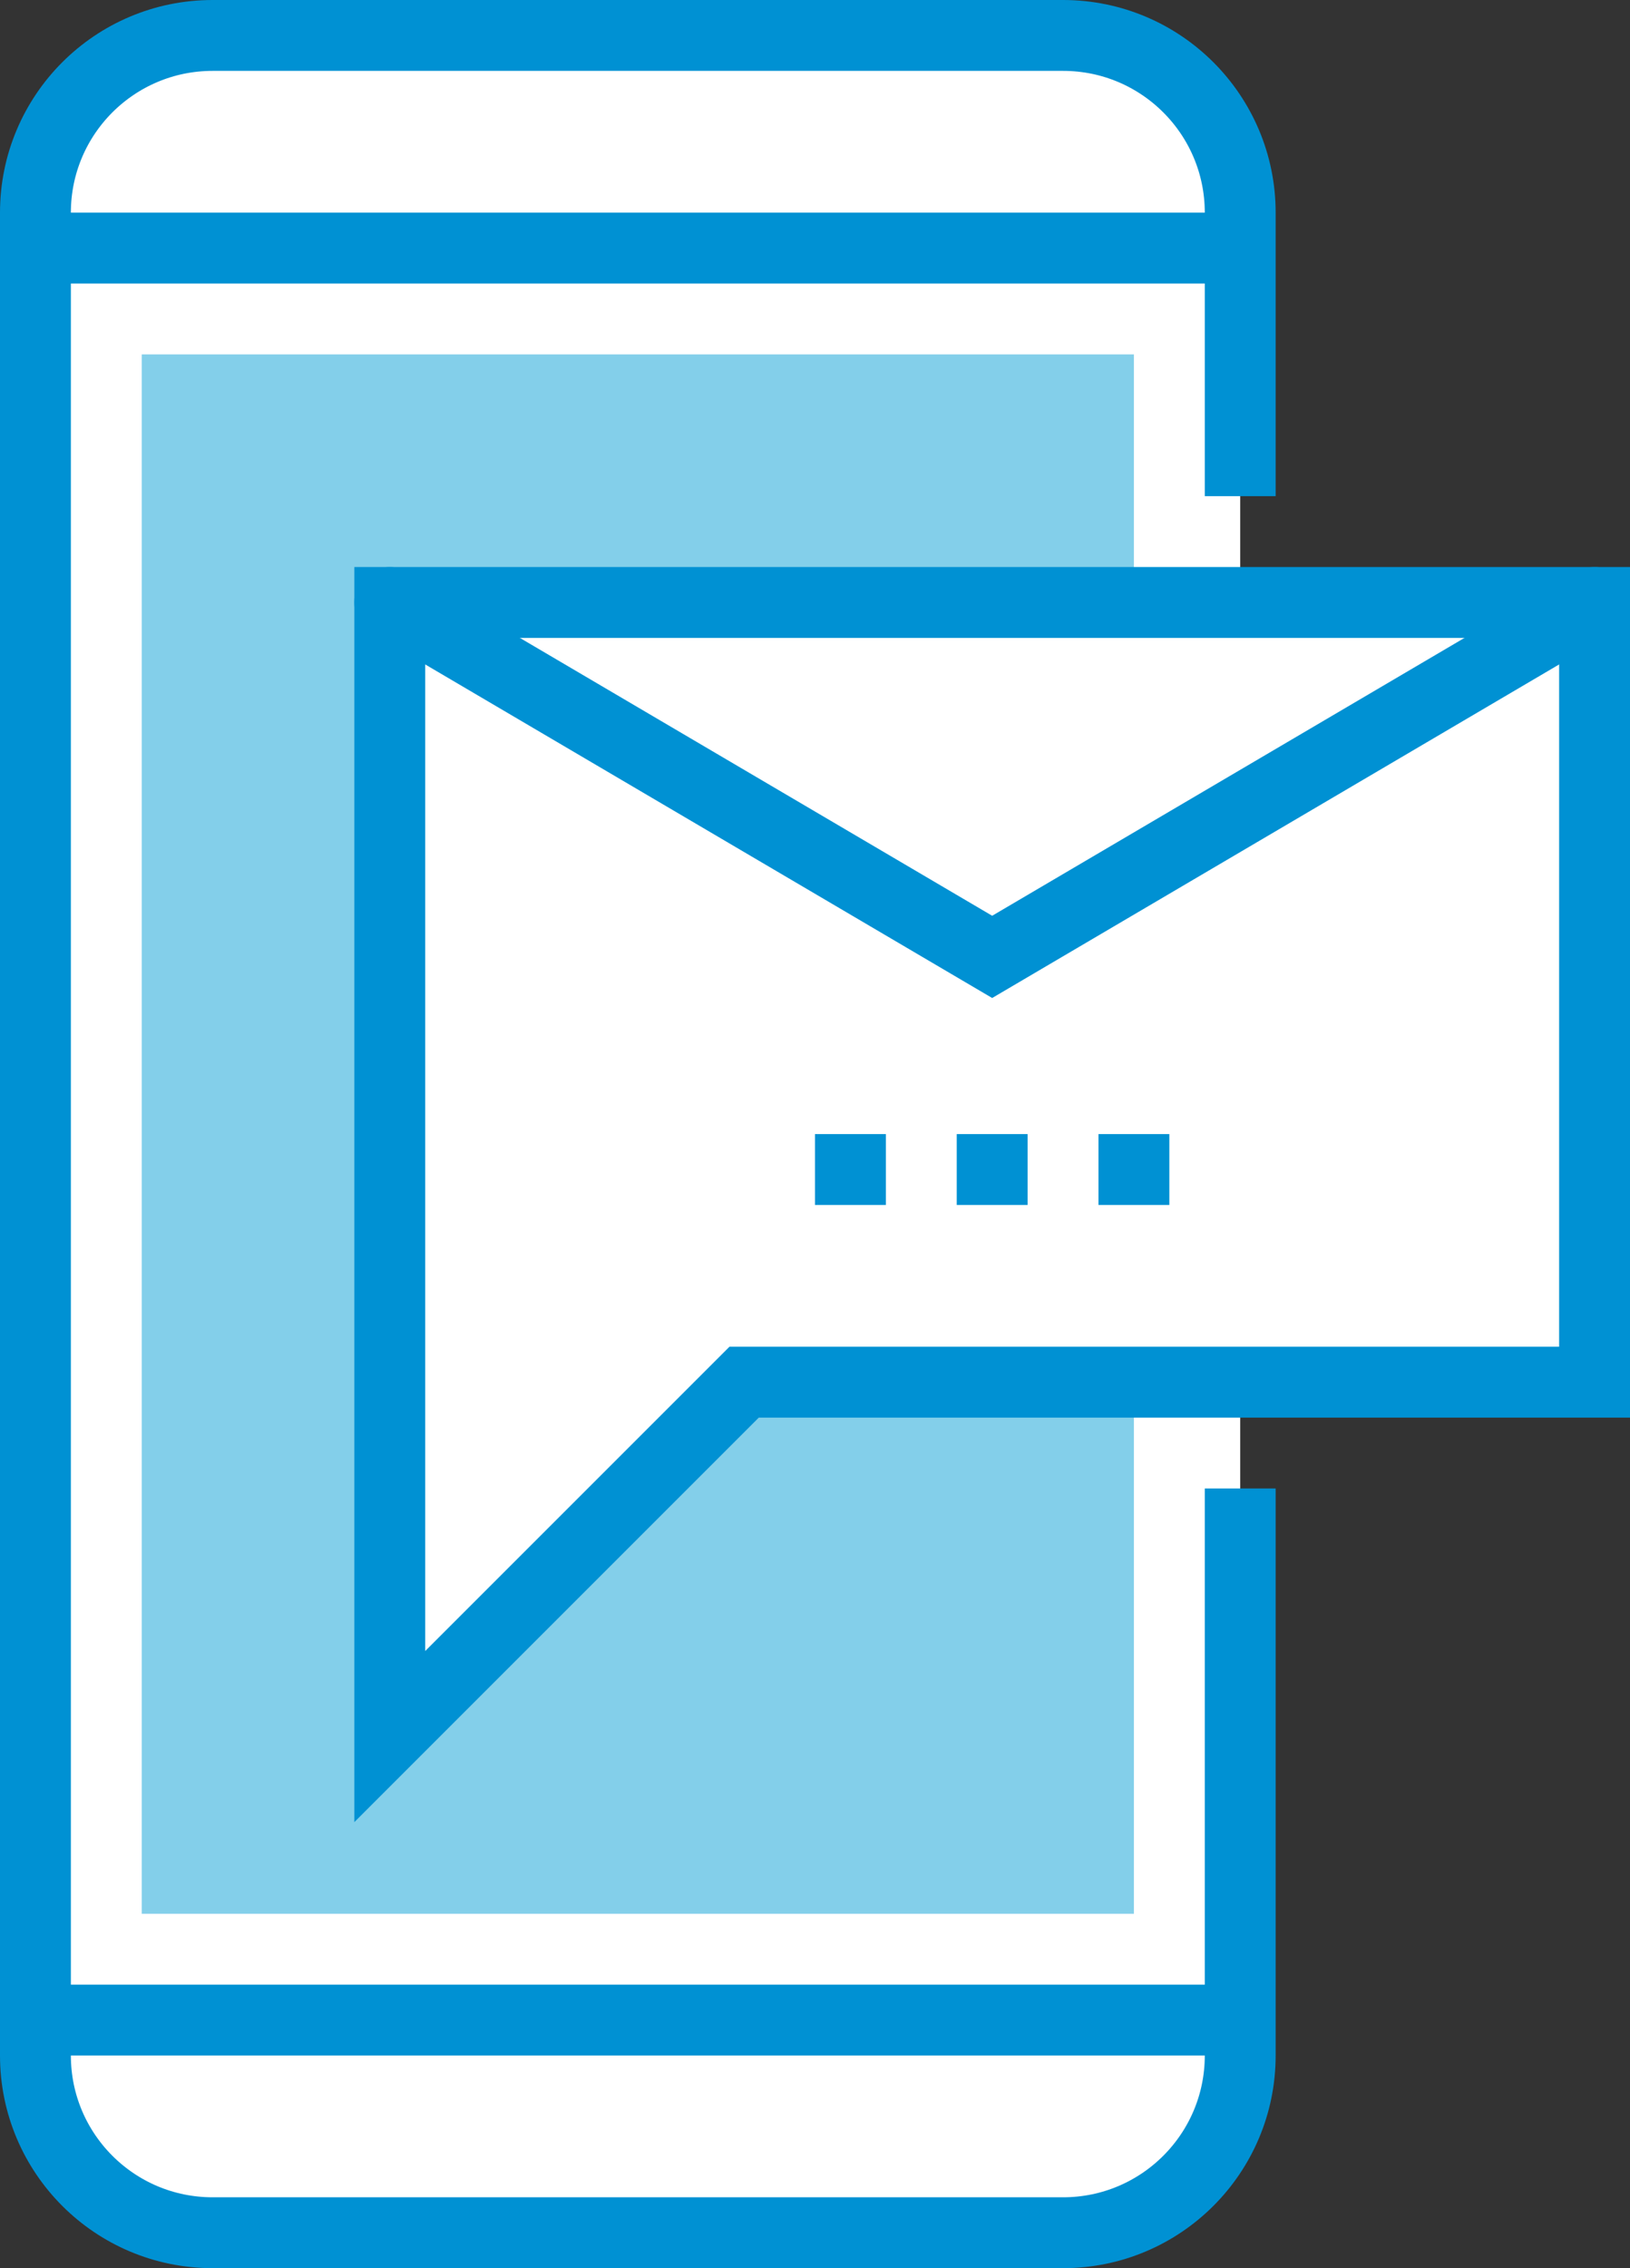
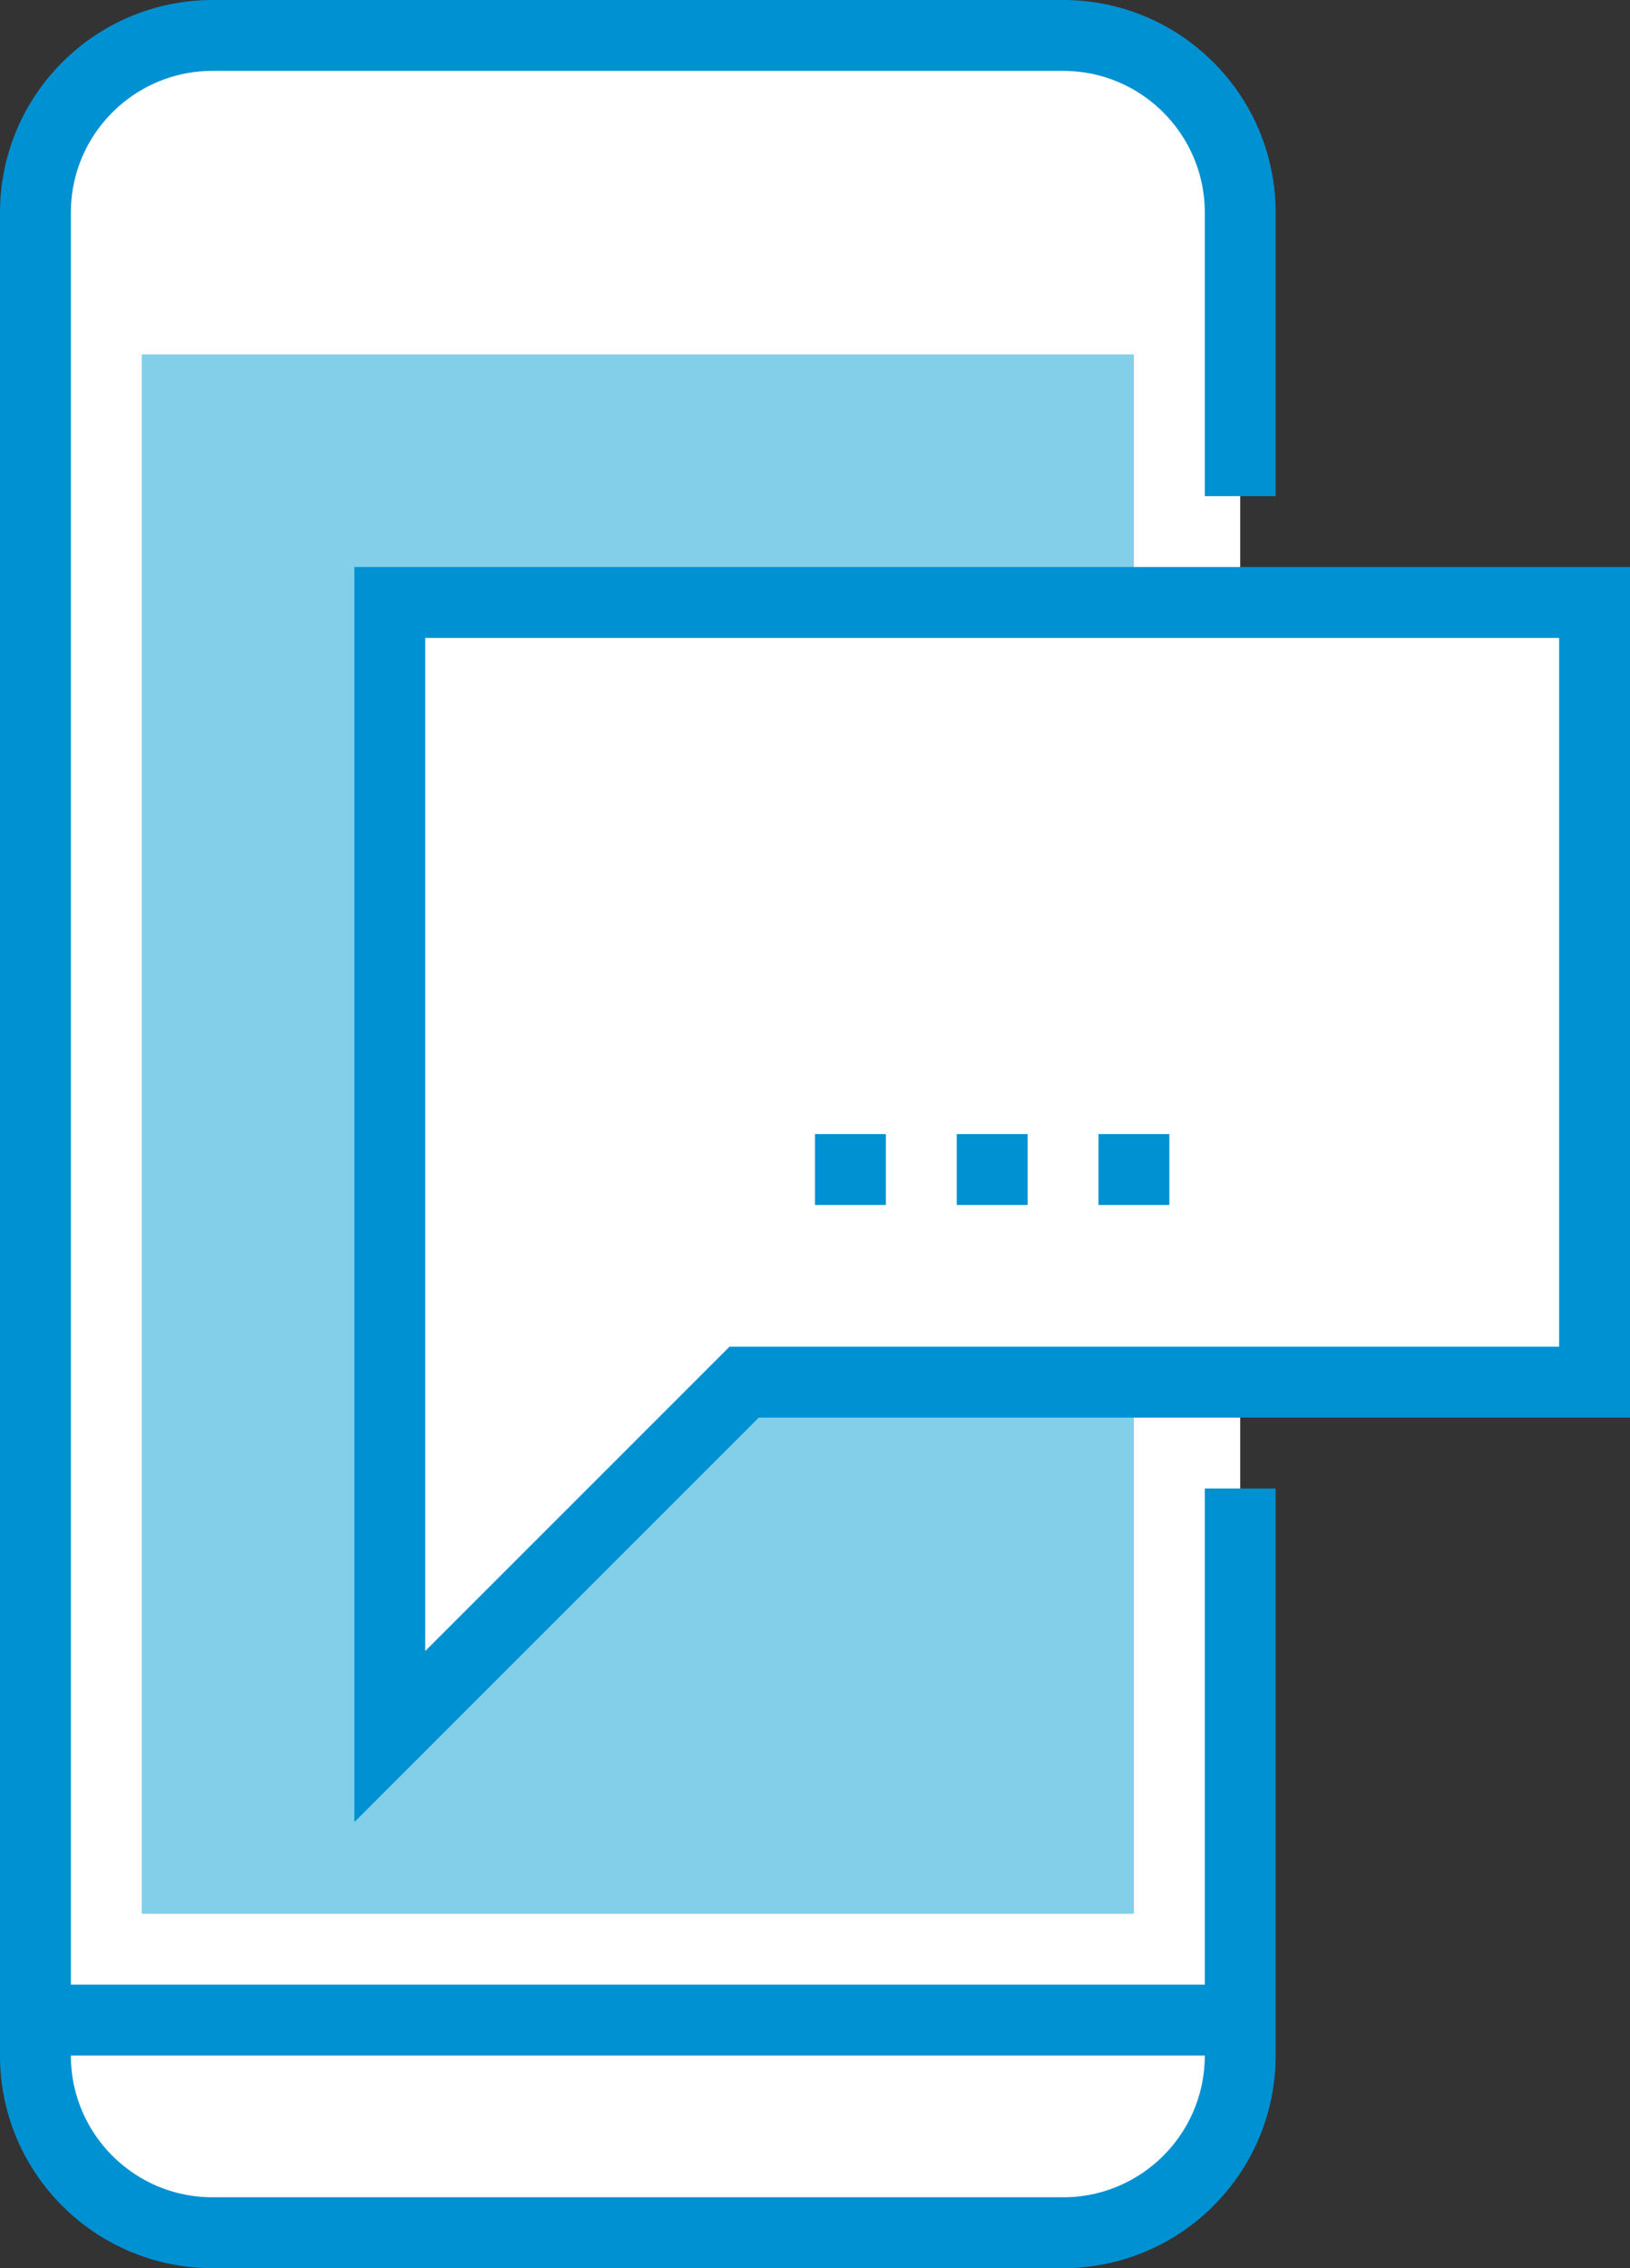
<svg xmlns="http://www.w3.org/2000/svg" version="1.1" id="Layer_1" x="0px" y="0px" viewBox="0 0 46 64" style="enable-background:new 0 0 46 64;" xml:space="preserve">
  <rect x="0" y="0" width="46" height="64" fill="#333333" stroke="none" />
  <style type="text/css">
	.st0{fill:#FFFFFF;}
	.st1{fill:none;stroke:#0091D3;stroke-width:2;stroke-miterlimit:10;}
	.st2{fill:#83CFEA;}
	.st3{fill:none;stroke:#0091D3;stroke-width:2;stroke-linecap:round;stroke-miterlimit:10;}
</style>
  <path class="st0" d="M35,58V6c0-2.762-2.238-5-5-5H6C3.238,1,1,3.238,1,6v52c0,2.762,2.238,5,5,5h24C32.762,63,35,60.762,35,58z" />
-   <line class="st1" x1="1" y1="7" x2="35" y2="7" />
  <line class="st1" x1="1" y1="57" x2="35" y2="57" />
  <path class="st1" d="M35,14V6c0-2.762-2.238-5-5-5H6C3.238,1,1,3.238,1,6v52c0,2.762,2.238,5,5,5h24c2.762,0,5-2.238,5-5V42" />
  <rect x="4" y="10" class="st2" width="28" height="44" />
  <polygon class="st0" points="45,39 21,39 11,49 11,17 45,17 " />
  <polygon class="st0" points="28,27 11,17 45,17 " />
-   <polyline class="st3" points="45,17 28,27 11,17 " />
  <polygon class="st1" points="45,39 21,39 11,49 11,17 45,17 " />
  <line class="st1" x1="23" y1="33" x2="25" y2="33" />
  <line class="st1" x1="27" y1="33" x2="29" y2="33" />
  <line class="st1" x1="31" y1="33" x2="33" y2="33" />
</svg>